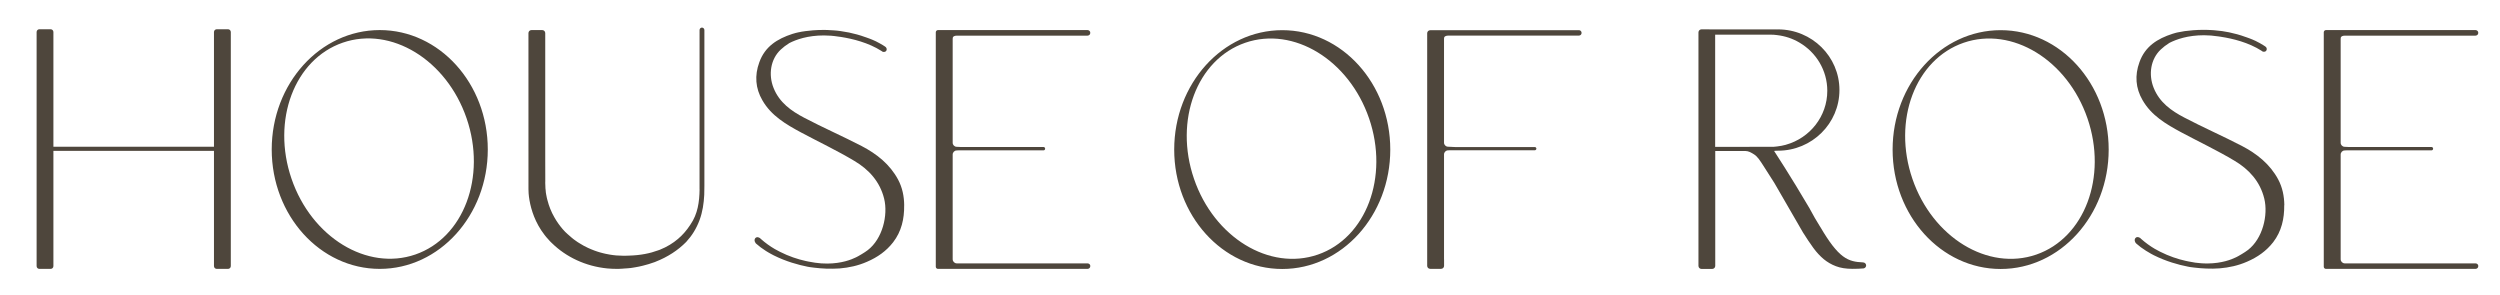
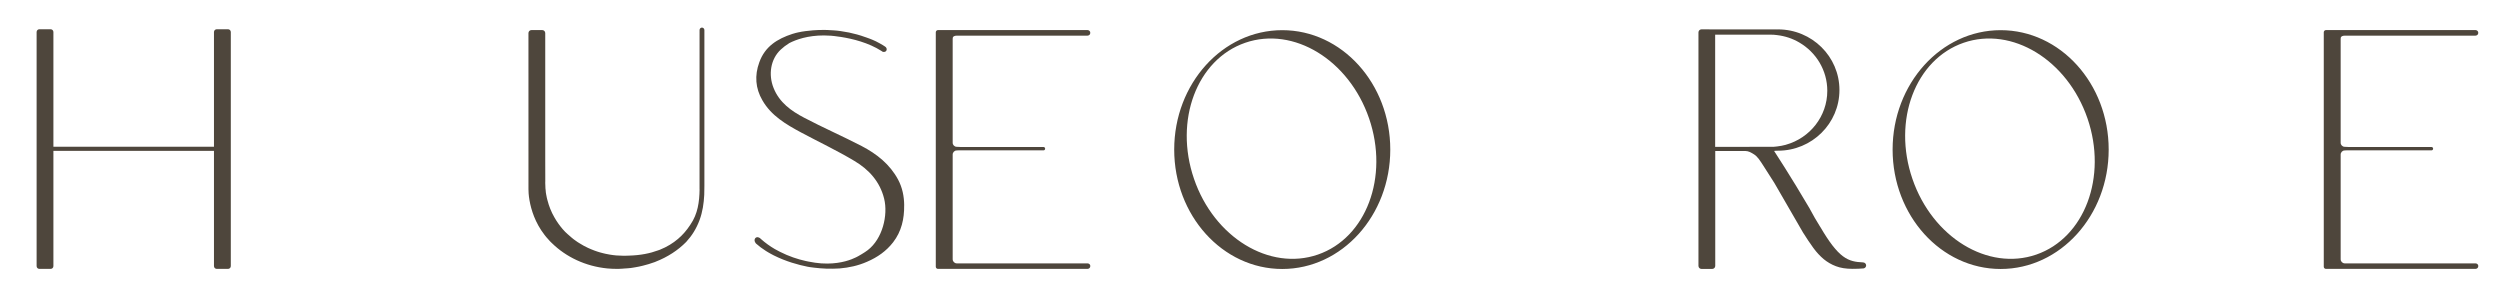
<svg xmlns="http://www.w3.org/2000/svg" id="Laag_1" viewBox="0 0 512.11 60.52">
  <defs>
    <style>.cls-1{fill:#4e463c;stroke-width:0px;}</style>
  </defs>
-   <path class="cls-1" d="m467.91,42.04c.03,2.76-.55,5.34-2.26,7.57-1.41,1.81-3.21,3.07-5.34,3.99-1.82.8-3.72,1.21-5.62,1.37-.92.07-1.84.08-2.76.04-.82-.03-1.65-.1-2.47-.2-.28-.03-.57-.08-.85-.11-.15-.03-.32-.05-.47-.09-1.95-.38-4.41-1.07-6.93-2.32-.21-.11-.42-.22-.62-.33-.17-.1-.35-.2-.5-.3-.17-.09-.33-.19-.48-.28-.78-.49-1.43-.98-1.97-1.46-.05-.04-.1-.09-.13-.13-.04-.05-.08-.11-.11-.16-.01-.01-.01-.02-.01-.02-.02-.01-.02-.03-.03-.07-.02-.04-.04-.1-.04-.13-.02-.03-.02-.05-.03-.09-.04-.26.04-.5.22-.63.05-.05.12-.09.2-.11.21-.05.45.01.66.14.08.07.14.13.21.2.92.82,1.89,1.51,2.86,2.08.34.2.7.38,1.05.56,1.84.93,3.65,1.52,5.22,1.87.22.05.43.1.62.13.93.2,1.8.32,2.61.37.25.02.47.03.64.03.22.01.43.01.62.01,2.93-.02,4.93-.82,5.86-1.28.14-.08.28-.15.44-.23,0,0,1.31-.73,1.97-1.25,3.02-2.32,4.18-7.14,3.35-10.53-.86-3.52-3.13-5.98-6.06-7.73-3.55-2.13-7.31-3.9-10.97-5.86-3.08-1.66-6.11-3.43-7.91-6.59-1.42-2.46-1.61-5.06-.63-7.76,1.16-3.26,3.69-4.83,6.81-5.83.26-.08.51-.15.76-.22h.03s.04-.01.08-.02c.03-.01.08-.02.12-.03.05-.01.11-.02.17-.03.03-.01.07-.01.1-.02.03-.01.08-.02.12-.02.34-.08.69-.14,1.04-.19.02,0,.04,0,.08-.01.96-.13,2.27-.26,3.82-.26.25,0,.49,0,.73.01.24,0,.48.01.72.03.23.01.47.02.69.04.43.03.85.08,1.3.14.03,0,.08.01.11.01.09.01.17.02.26.03.47.08.94.15,1.43.25,1.08.23,2.2.52,3.33.94.04.01.07.02.1.03.26.09.51.17.75.27.2.07.39.15.58.23.08.03.15.07.23.1.17.07.34.14.49.22.02.01.04.01.05.03.52.26,1.01.52,1.43.79.01,0,.02.01.03.02.14.09.27.16.39.25.31.17.42.55.26.83-.07.11-.15.19-.26.23-.15.07-.35.07-.52-.01-.01,0-.01-.01-.01-.01-.02,0-.03-.01-.05-.02-.03-.02-.07-.04-.09-.07-.02-.01-.03-.02-.05-.04-2.69-1.72-5.92-2.5-8.32-2.87-.02,0-.04,0-.05-.01-.16-.03-.32-.04-.47-.07-1.06-.16-2.04-.24-2.95-.24-3.33-.01-5.71.85-7.11,1.57-.03.02-.07.04-.1.07-.58.36-1.13.78-1.65,1.27-2.09,1.95-2.57,5.12-1.46,7.88,1.19,2.97,3.62,4.69,6.25,6.06,3.88,2.04,7.9,3.79,11.79,5.81,3.09,1.61,5.78,3.73,7.47,6.89.87,1.64,1.22,3.4,1.25,5.24Z" />
  <path class="cls-1" d="m47.28,6.56v47.95c0,.32-.26.57-.57.57h-2.31c-.31,0-.57-.25-.57-.57v-23.61H10.94v23.61c0,.32-.25.57-.57.57h-2.31c-.31,0-.56-.25-.56-.57V6.56c0-.31.25-.57.56-.57h2.31c.32,0,.57.26.57.57v23.5h32.89V6.56c0-.31.26-.57.57-.57h2.31c.31,0,.57.26.57.57Z" />
-   <path class="cls-1" d="m77.79,6.16c-12.22,0-22.13,10.96-22.13,24.46s9.91,24.46,22.13,24.46,22.13-10.95,22.13-24.46-9.91-24.46-22.13-24.46Zm7.3,45.97c-9.9,3.42-21.26-3.51-25.37-15.5-4.12-11.99.58-24.47,10.49-27.89,9.9-3.42,21.26,3.51,25.37,15.5,4.11,11.98-.59,24.47-10.49,27.89Z" />
  <path class="cls-1" d="m262.66,6.18c-12.22,0-22.13,10.96-22.13,24.46s9.91,24.46,22.13,24.46,22.13-10.95,22.13-24.46-9.91-24.46-22.13-24.46Zm7.3,45.97c-9.9,3.42-21.26-3.51-25.37-15.5-4.12-11.99.58-24.47,10.49-27.89,9.9-3.42,21.26,3.51,25.37,15.5,4.11,11.98-.59,24.47-10.49,27.89Z" />
  <path class="cls-1" d="m409.82,6.18c-12.22,0-22.13,10.96-22.13,24.46s9.91,24.46,22.13,24.46,22.13-10.95,22.13-24.46-9.91-24.46-22.13-24.46Zm7.3,45.97c-9.9,3.42-21.26-3.51-25.37-15.5-4.12-11.99.58-24.47,10.49-27.89,9.9-3.42,21.26,3.51,25.37,15.5,4.11,11.98-.59,24.47-10.49,27.89Z" />
  <path class="cls-1" d="m223.34,54.51c0,.32-.24.56-.56.57h-30.64c-.25,0-.45-.2-.45-.44V6.61c0-.24.2-.45.45-.45h30.64c.32.01.56.25.56.57s-.24.56-.56.57h-26.71c-.52,0-.76.15-.87.32-.03.1-.05.2-.05.3v21.33c0,.43.35.8.79.82.28.01.57.02.84.04h16.98c.17,0,.33.15.33.34,0,.2-.14.34-.32.35h-17.44c-.13,0-.25.02-.39.02-.44.02-.79.39-.79.84v21.45c0,.45.37.82.81.84h26.83c.32.01.56.25.56.57Z" />
  <path class="cls-1" d="m507.66,54.51c0,.32-.24.56-.56.57h-30.64c-.25,0-.45-.2-.45-.44V6.61c0-.24.2-.45.45-.45h30.64c.32.01.56.25.56.57s-.24.56-.56.57h-26.71c-.52,0-.76.15-.87.32-.03.1-.05.2-.05.3v21.33c0,.43.35.8.79.82.28.01.57.02.84.04h16.98c.17,0,.33.15.33.34,0,.2-.14.34-.32.35h-17.44c-.13,0-.25.02-.39.02-.44.02-.79.39-.79.84v21.45c0,.45.37.82.81.84h26.83c.32.01.56.25.56.57Z" />
  <path class="cls-1" d="m185.21,42.06c.04,2.76-.54,5.34-2.26,7.57-1.41,1.82-3.21,3.07-5.34,3.99-1.82.8-3.72,1.21-5.62,1.37-.91.06-1.83.07-2.76.04-.82-.03-1.65-.1-2.47-.2-.28-.03-.57-.07-.85-.11-.16-.03-.32-.05-.47-.08-1.95-.39-4.42-1.07-6.93-2.32-.21-.11-.42-.22-.62-.33-.18-.1-.35-.19-.51-.29-.17-.09-.32-.19-.48-.29-.77-.49-1.43-.98-1.96-1.46-.03-.02-.06-.04-.08-.07-.02-.02-.04-.04-.05-.06-.05-.06-.08-.11-.11-.17-.01-.01-.01-.02-.01-.02-.03-.01-.03-.03-.04-.06-.02-.05-.04-.1-.04-.13-.02-.04-.02-.06-.03-.09-.05-.26.04-.5.21-.64.06-.05.12-.08.2-.11.21-.05.45.02.66.15.07.06.14.13.2.19.92.82,1.89,1.51,2.87,2.08.34.2.7.38,1.05.56,1.83.93,3.65,1.52,5.22,1.87.22.05.43.09.62.13.93.19,1.81.31,2.61.37.26.02,1.07.04,1.27.04,2.93-.02,4.93-.82,5.86-1.28.14-.07.28-.15.44-.23,0,0,1.31-.73,1.96-1.24,3.02-2.32,4.19-7.14,3.36-10.54-.87-3.51-3.13-5.97-6.07-7.72-3.55-2.13-7.31-3.9-10.97-5.86-3.08-1.66-6.11-3.43-7.91-6.59-1.42-2.45-1.61-5.06-.63-7.75,1.16-3.26,3.69-4.83,6.8-5.84.27-.08.52-.15.77-.22h.03s.05-.01.08-.02c.03-.01.07-.02.12-.03.05,0,.11-.02.17-.04.04-.01.07-.01.1-.02.03,0,.08-.02.12-.02.34-.08.69-.14,1.04-.18.02,0,.04,0,.08-.02.96-.13,2.27-.26,3.82-.26.25,0,.49,0,.73.01.24,0,1.19.07,1.41.08.38.02,1.06.09,1.41.15.09.01,1.2.19,1.7.29,1.08.23,2.19.52,3.33.94.04,0,.06.02.1.03.26.09.51.17.75.27.2.07.39.16.58.23.08.03.15.07.23.1.17.07.34.14.49.22.02.01.04.01.06.03.52.26,1,.53,1.43.79.01,0,.02.01.03.02.14.09.27.16.39.25.31.18.42.55.27.83-.07.11-.16.19-.27.23-.15.07-.35.07-.52-.01,0,0,0-.01,0-.01-.02,0-.04-.01-.06-.02-.03-.02-.06-.05-.08-.07-.03-.01-.04-.02-.06-.04-2.69-1.72-5.92-2.5-8.31-2.88-.03,0-.05,0-.06-.01-.16-.03-.32-.04-.47-.06-1.06-.17-2.04-.24-2.95-.24-3.33-.01-5.71.85-7.11,1.57-.04.02-.07.04-.1.07-.58.36-1.13.77-1.65,1.26-2.09,1.95-2.57,5.13-1.46,7.88,1.19,2.97,3.61,4.69,6.25,6.07,3.87,2.04,7.9,3.79,11.79,5.81,3.09,1.61,5.78,3.73,7.47,6.89.87,1.64,1.22,3.4,1.24,5.25Z" />
-   <path class="cls-1" d="m154.87,49.86s-.03-.02-.05-.04v-.02s.03.04.05.06Z" />
  <path class="cls-1" d="m144.29,6.16v31.93c0,.61-.01,1.22-.03,1.82-.09,1.75-.34,3.49-.96,5.17-.66,1.77-1.58,3.22-2.68,4.41-.02.02-.04.04-.07.08-1.66,1.69-3.79,3.08-6.25,4.04-.05.02-.11.04-.16.07-.43.15-.84.29-1.26.42-.4.12-.8.23-1.17.32-.28.07-.56.13-.82.19-.26.05-.51.1-.75.14-.17.03-.33.05-.49.08-.15.02-.3.04-.44.07-.15.01-.31.03-.44.04-.12.01-.24.02-.34.03-.42.03-.64.04-.64.04-.05.01-.11.01-.16.02-.07,0-.13,0-.19.01-.14.01-.27.01-.38.02-.04,0-.09,0-.12.01-.36.01-.57.01-.57.01-.67,0-1.32-.03-1.97-.09-4.45-.44-8.42-2.33-11.32-5.16-.08-.05-.14-.12-.21-.2-.08-.07-.14-.14-.21-.21-.27-.28-.52-.57-.76-.85-.12-.14-.24-.29-.35-.44-1.96-2.52-2.75-5.19-3.08-7.05,0-.02,0-.03-.01-.04-.19-1.1-.21-1.92-.21-2.27V6.78c0-.34.27-.62.62-.62h2.2c.35,0,.62.28.62.62v25.93s.01,4.39.01,4.39c-.01.13-.01.25-.01.38,0,.25.01.49.03.74,0,.23.01.46.05.69.01.04.01.08.01.12.01.26.05.52.1.79.03.24.09.47.14.71.03.13.07.27.1.4.01.04.02.1.04.14.07.3.15.58.25.86.09.28.19.57.31.85.24.6.52,1.19.85,1.75.24.45.52.85.82,1.29.56.78,1.18,1.53,1.9,2.16h.01c.25.24.52.48.8.7.27.23.55.45.84.64.25.19.51.36.79.52.55.35,1.13.67,1.72.94.22.11.44.21.67.29.22.1.45.19.68.27.22.09.45.16.67.23.14.05.28.1.43.13.22.07.43.13.64.17.16.04.34.09.51.12.27.07.55.12.83.16.92.16,1.87.24,2.83.24h.32c.31,0,.61,0,.92-.03,2.28-.07,4.22-.46,5.85-1.07.13-.03.25-.08.37-.13,2.96-1.18,4.9-3.07,6.16-5,.03-.05.07-.1.1-.15,1.52-2.19,1.84-4.68,1.88-7.23h-.01V6.16c0-.28.22-.51.49-.51s.5.23.5.51Z" />
-   <path class="cls-1" d="m323.43,6.19h-30.46c-.35,0-.62.28-.62.62v47.65c0,.34.27.61.62.61h2.22c.35,0,.62-.27.62-.61v-1.28s-.01-.05-.01-.09v-21.45c0-.45.35-.82.79-.84.14,0,.26-.02.39-.02h17.43c.16-.01.31-.16.31-.33,0-.17-.14-.32-.31-.33h-16.36l-.62-.03c-.27-.02-.56-.03-.84-.04-.44-.02-.79-.39-.79-.82V7.91c0-.1.02-.2.05-.3.11-.16.35-.32.87-.32h26.71c.31,0,.55-.24.55-.55s-.24-.56-.55-.56Zm-27.64,1.81s-.02-.09,0-.2v.2Z" />
  <path class="cls-1" d="m381.65,53.75h0c-3.11-.13-4.99-.81-8.76-7.24-.02-.03-.04-.08-.08-.12-.72-1.13-1.4-2.34-2.03-3.51-.01-.03-.03-.07-.04-.09-3.94-6.72-7.32-11.86-7.32-11.86.07-.03.12-.04.17-.04.19,0,.36-.01.55-.02h.07c6.95,0,12.59-5.57,12.59-12.43s-5.64-12.42-12.59-12.42c-.05,0-.12,0-.17.01h0s-12.68-.01-12.68-.01h0s-2.82-.01-2.82-.01c-.34,0-.62.28-.62.62v47.84c0,.34.28.62.62.62h2.2c.34,0,.62-.28.62-.62v-23.54s4.66-.02,6.19,0c.65.01,1.19.34,1.74.68.77.48,1.28,1.36,1.85,2.22.62.98,1.42,2.21,2.31,3.62l5.88,10.17c.73,1.16,1.45,2.24,2.12,3.16.66.91,1.37,1.66,2.11,2.29.73.6,1.58,1.11,2.52,1.46.92.36,2.06.54,3.41.54.85,0,1.56-.03,2.13-.08h0s.1,0,.14-.01c.29-.06.51-.31.51-.61,0-.33-.27-.6-.62-.62Zm-18.32-23.68l-11.99.02V7.1h11.32c.46,0,.91.02,1.35.09,1.65.19,3.2.71,4.57,1.52,3.43,2,5.73,5.68,5.73,9.89,0,5.24-3.57,9.67-8.45,11.04-.02.01-.03.02-.05.02-.58.16-1.18.27-1.79.34-.22.03-.45.05-.68.07h-.01Z" />
</svg>